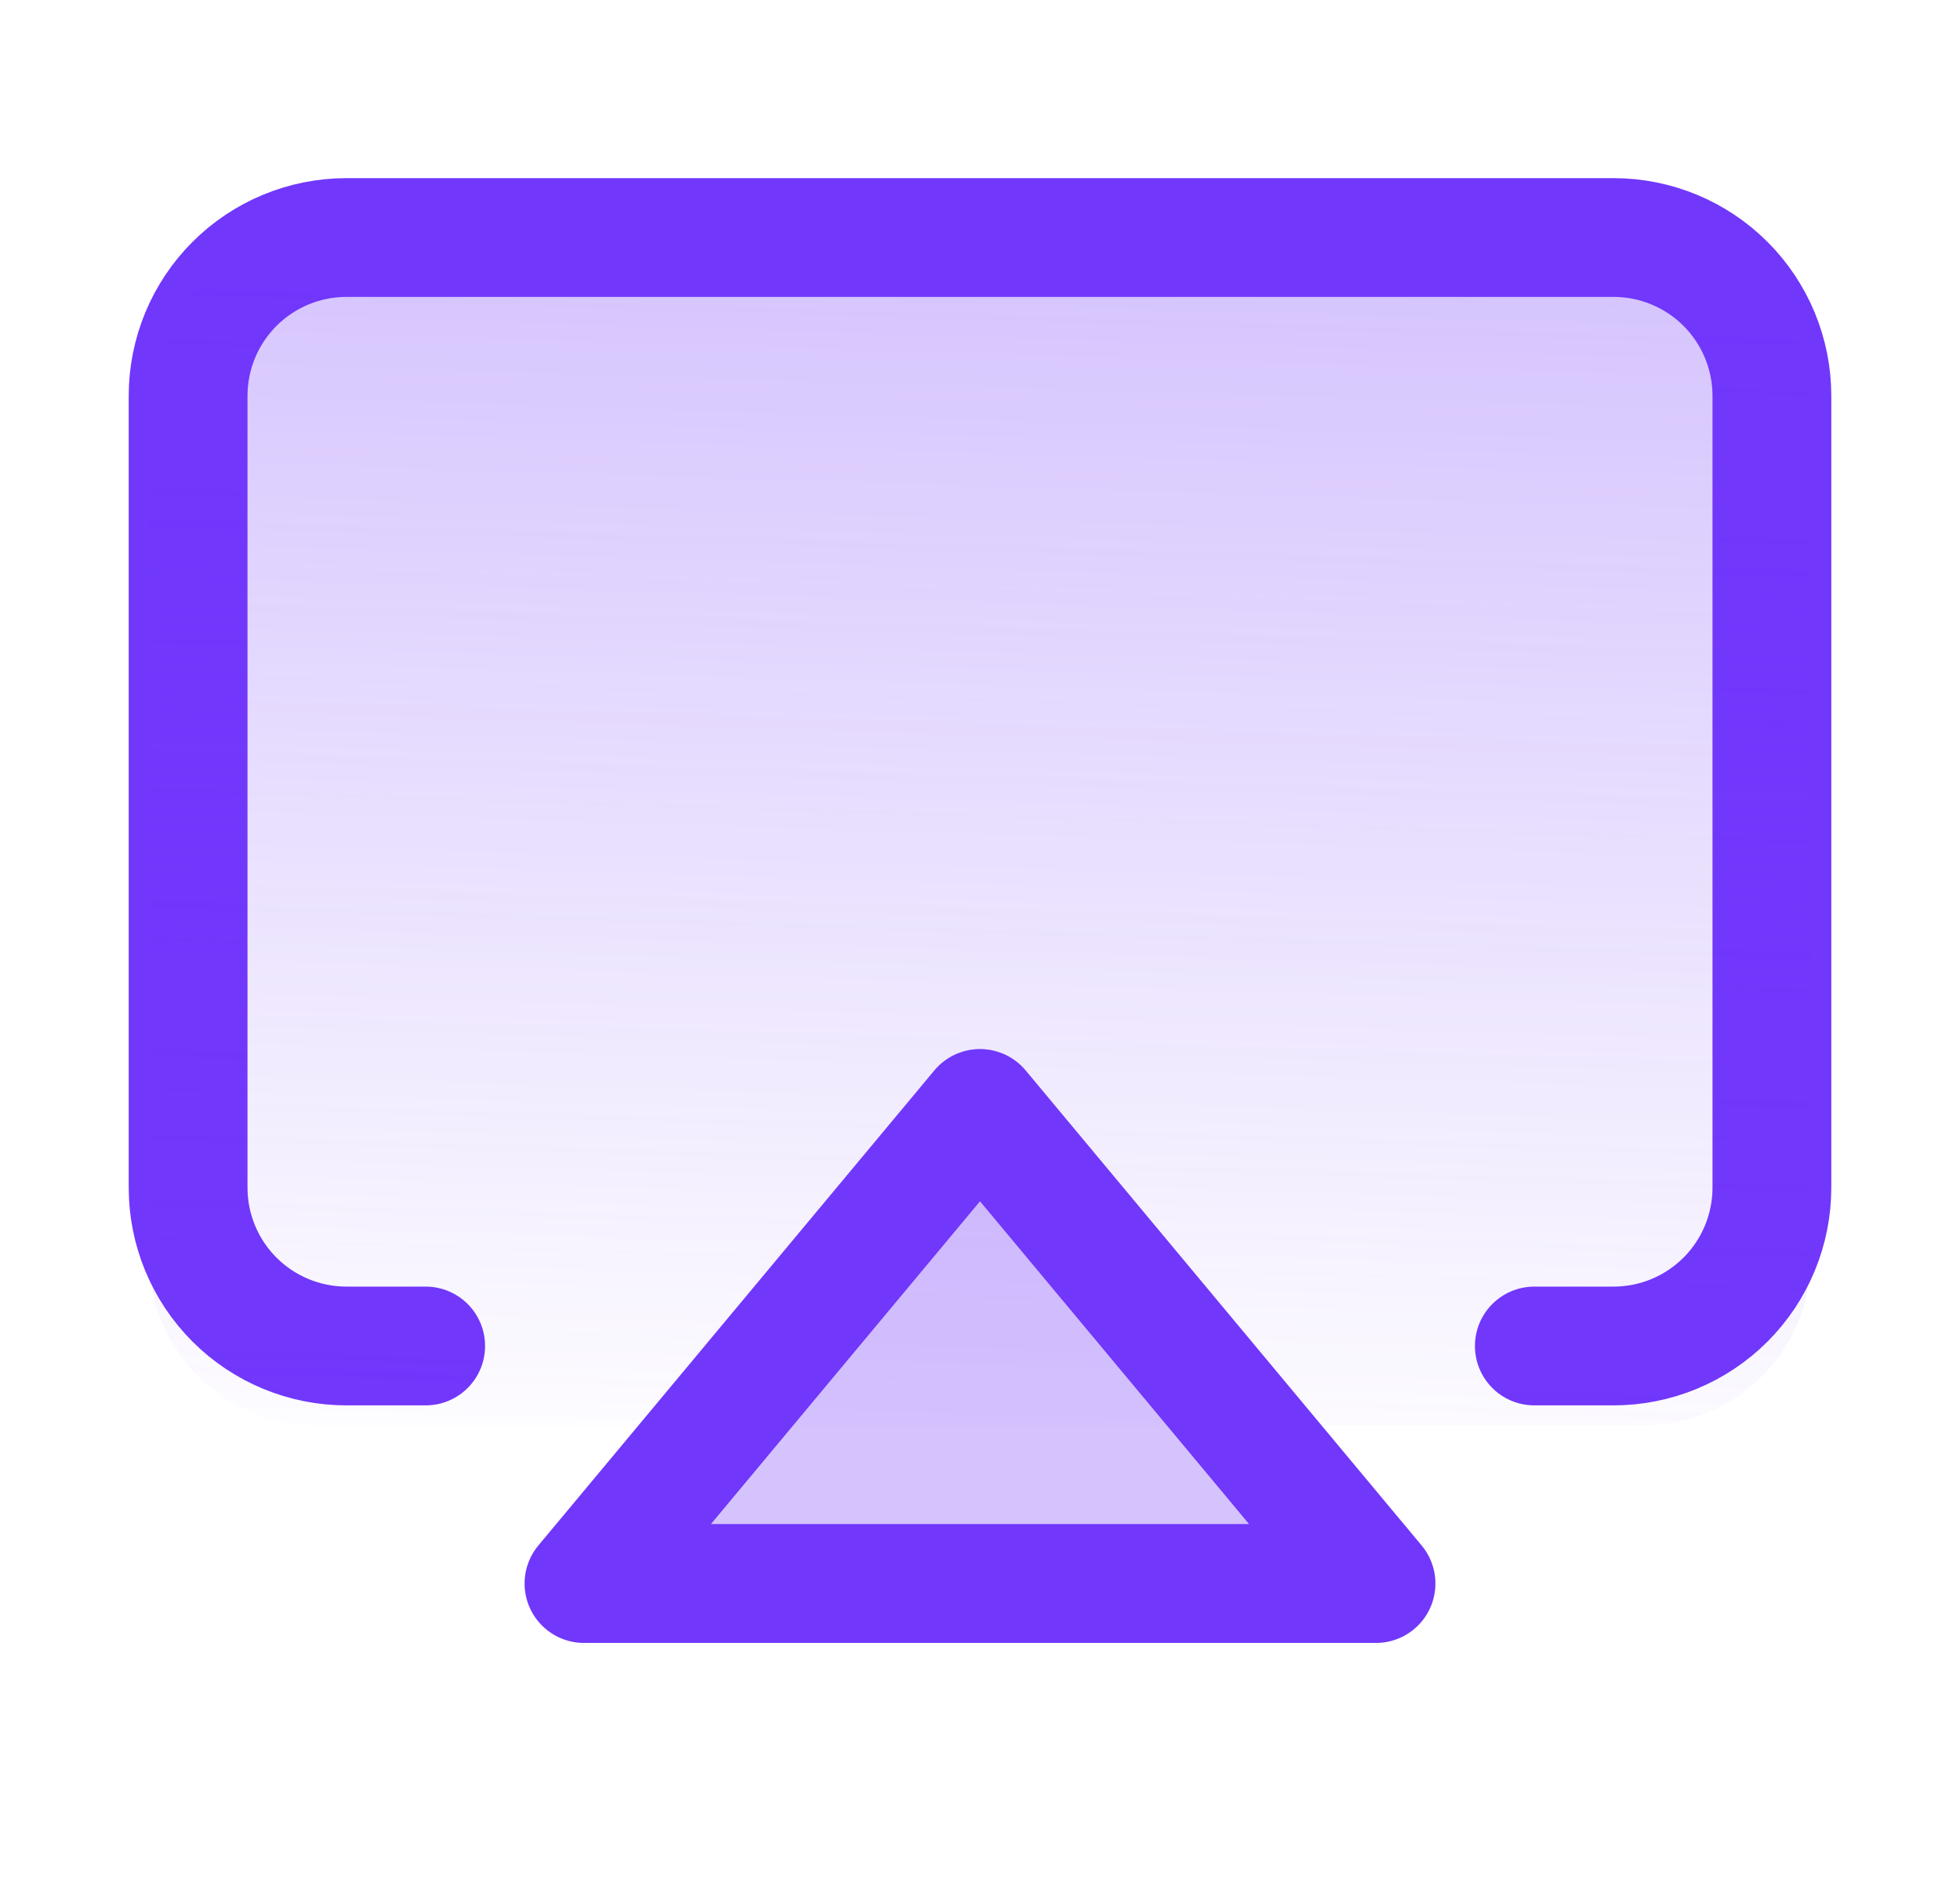
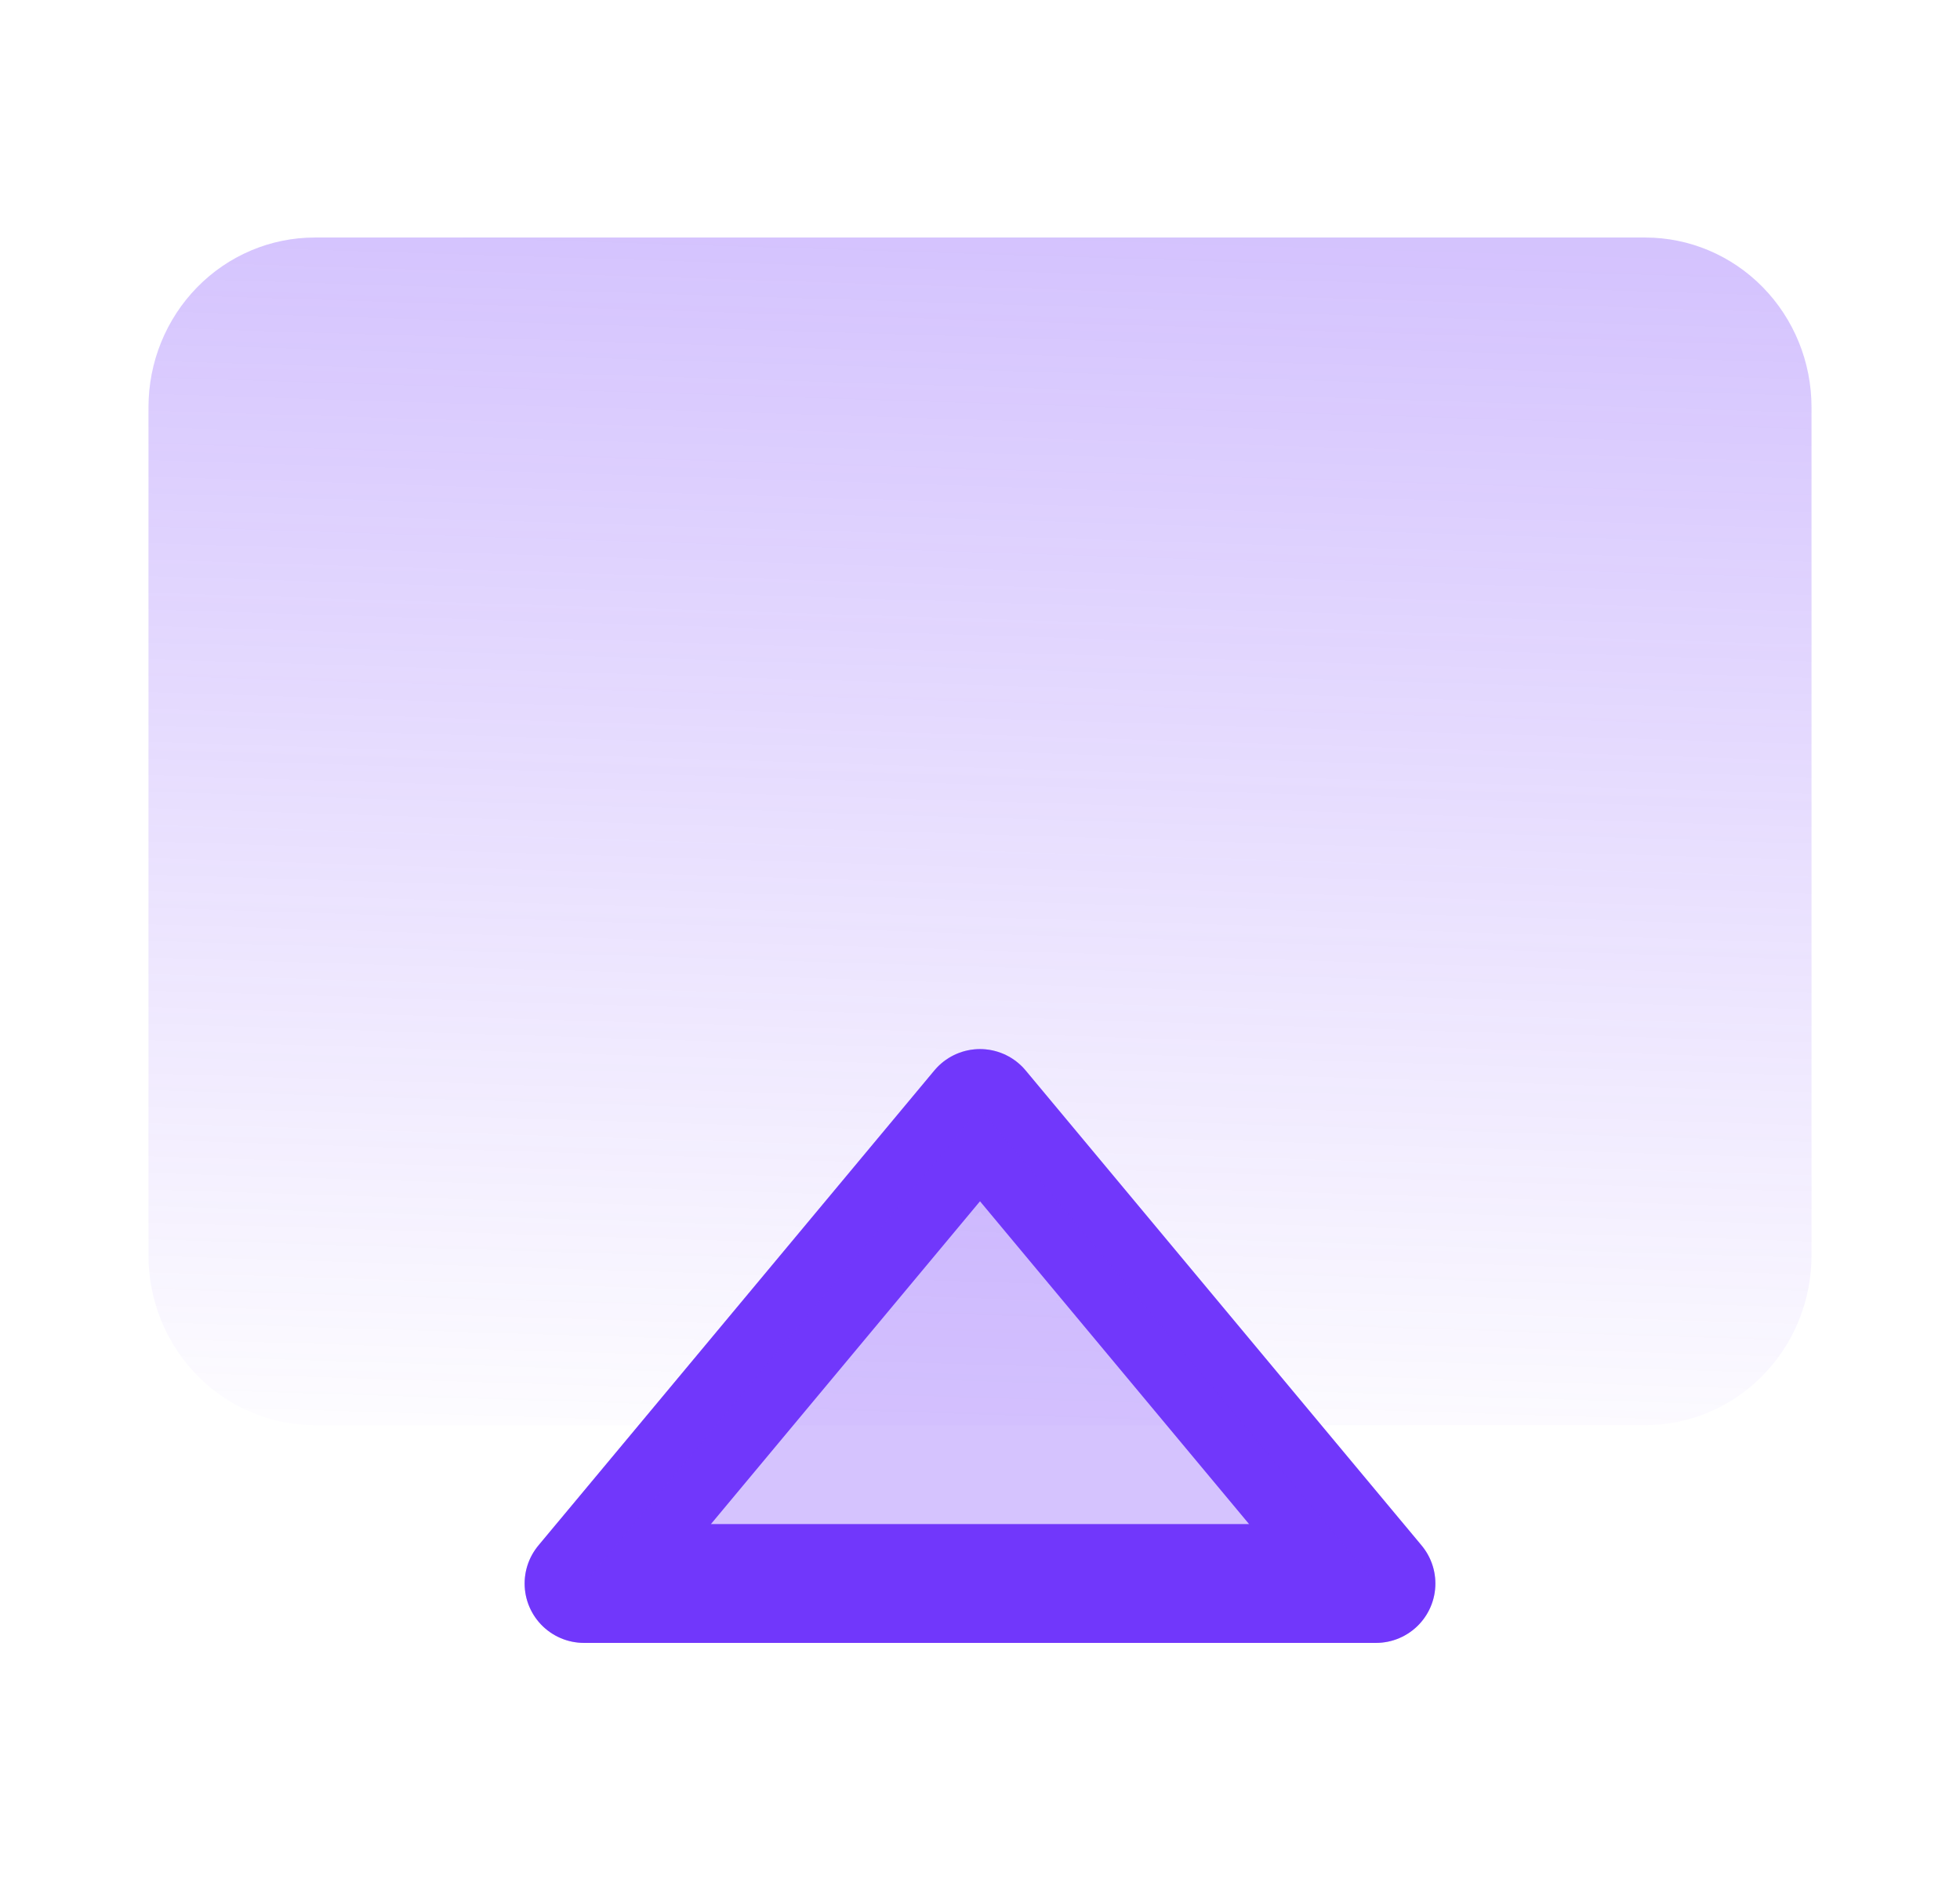
<svg xmlns="http://www.w3.org/2000/svg" width="33" height="32" viewBox="0 0 33 32" fill="none">
-   <path d="M7.167 22.667H5.833C5.126 22.667 4.448 22.386 3.948 21.886C3.448 21.386 3.167 20.707 3.167 20V6.667C3.167 5.959 3.448 5.281 3.948 4.781C4.448 4.281 5.126 4 5.833 4H27.167C27.874 4 28.552 4.281 29.052 4.781C29.552 5.281 29.833 5.959 29.833 6.667V20C29.833 20.707 29.552 21.386 29.052 21.886C28.552 22.386 27.874 22.667 27.167 22.667H25.833" stroke="#7137FB" stroke-width="2" stroke-linecap="round" stroke-linejoin="round" />
  <path opacity="0.3" d="M6.7 24H5.3C4.557 24 3.845 23.699 3.32 23.163C2.795 22.627 2.5 21.901 2.5 21.143V6.857C2.5 6.099 2.795 5.373 3.32 4.837C3.845 4.301 4.557 4 5.3 4H27.7C28.443 4 29.155 4.301 29.68 4.837C30.205 5.373 30.5 6.099 30.5 6.857V21.143C30.5 21.901 30.205 22.627 29.68 23.163C29.155 23.699 28.443 24 27.7 24H26.3" fill="url(#paint0_linear_1_29)" />
  <path d="M16.5 18.667L23.167 26.667H9.833L16.5 18.667Z" stroke="#7137FB" stroke-width="2" stroke-linecap="round" stroke-linejoin="round" />
-   <path opacity="0.3" d="M16.5 18.667L23.167 26.667H9.833L16.5 18.667Z" fill="#7137FB" stroke="#7137FB" stroke-width="2" stroke-linecap="round" stroke-linejoin="round" />
+   <path opacity="0.3" d="M16.5 18.667L23.167 26.667H9.833L16.5 18.667" fill="#7137FB" stroke="#7137FB" stroke-width="2" stroke-linecap="round" stroke-linejoin="round" />
  <defs>
    <linearGradient id="paint0_linear_1_29" x1="16.5" y1="4" x2="15.833" y2="25.333" gradientUnits="userSpaceOnUse">
      <stop stop-color="#7137FB" />
      <stop offset="1" stop-color="#7137FB" stop-opacity="0" />
    </linearGradient>
  </defs>
</svg>